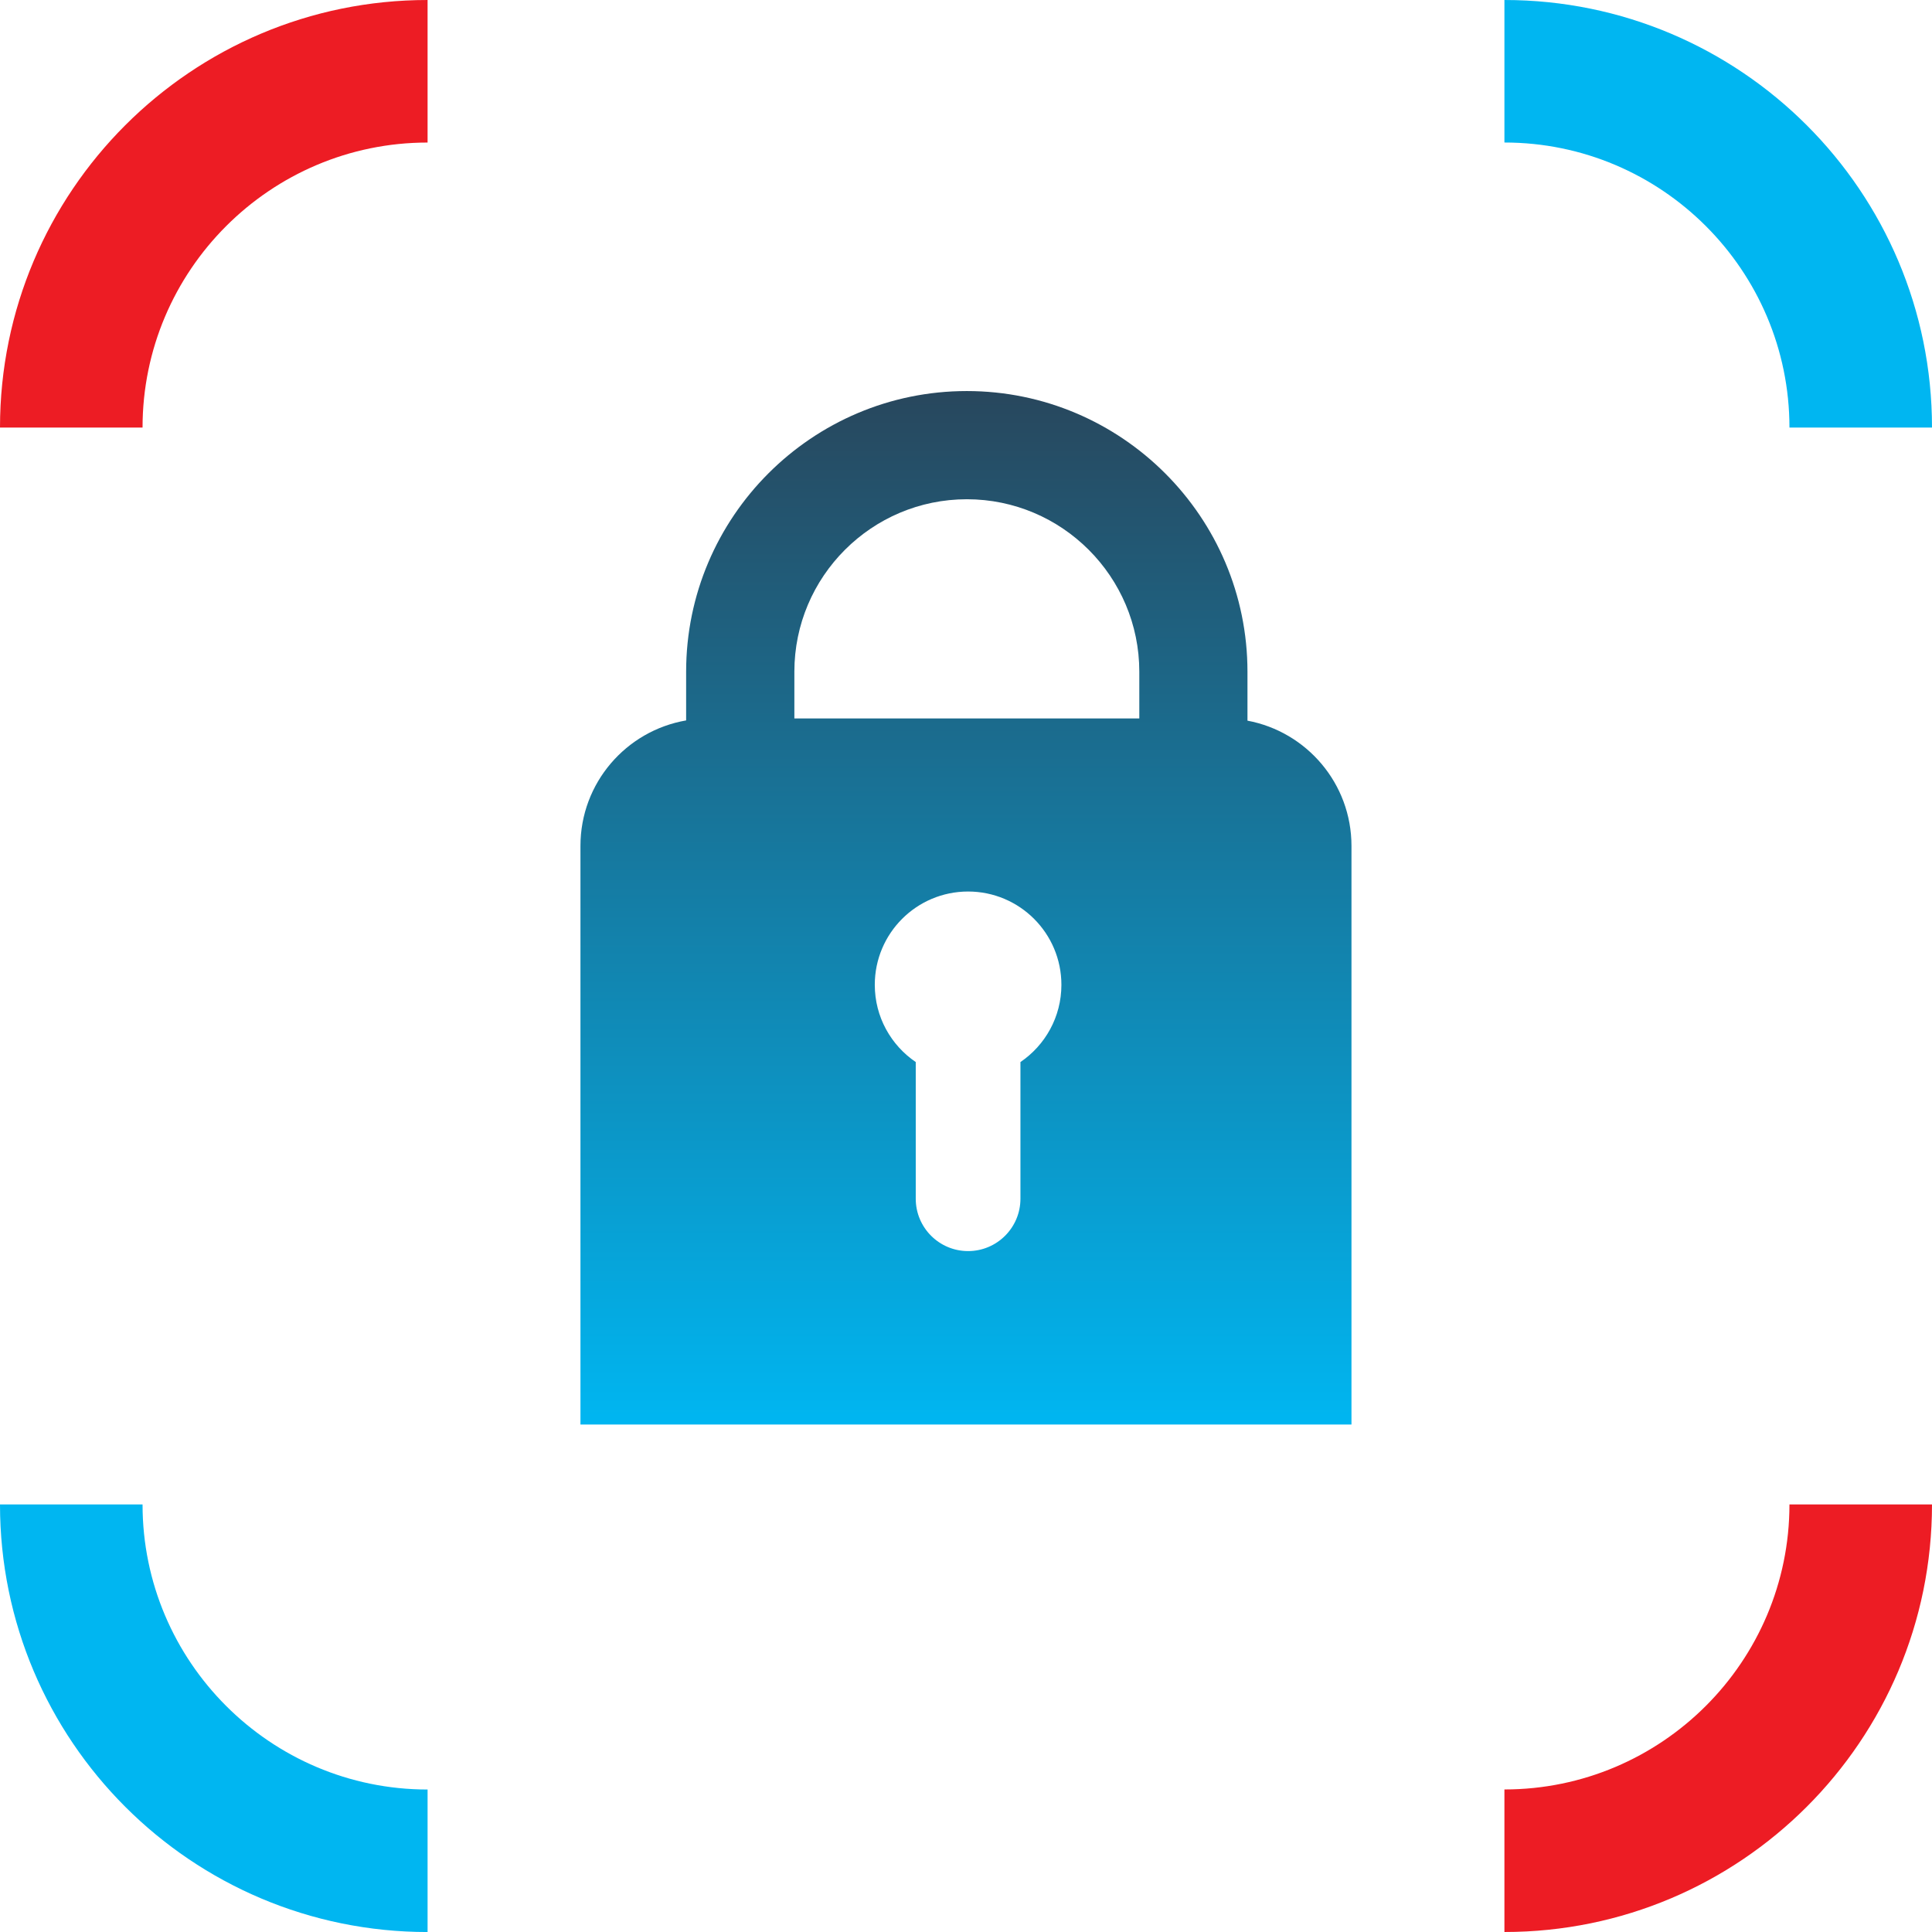
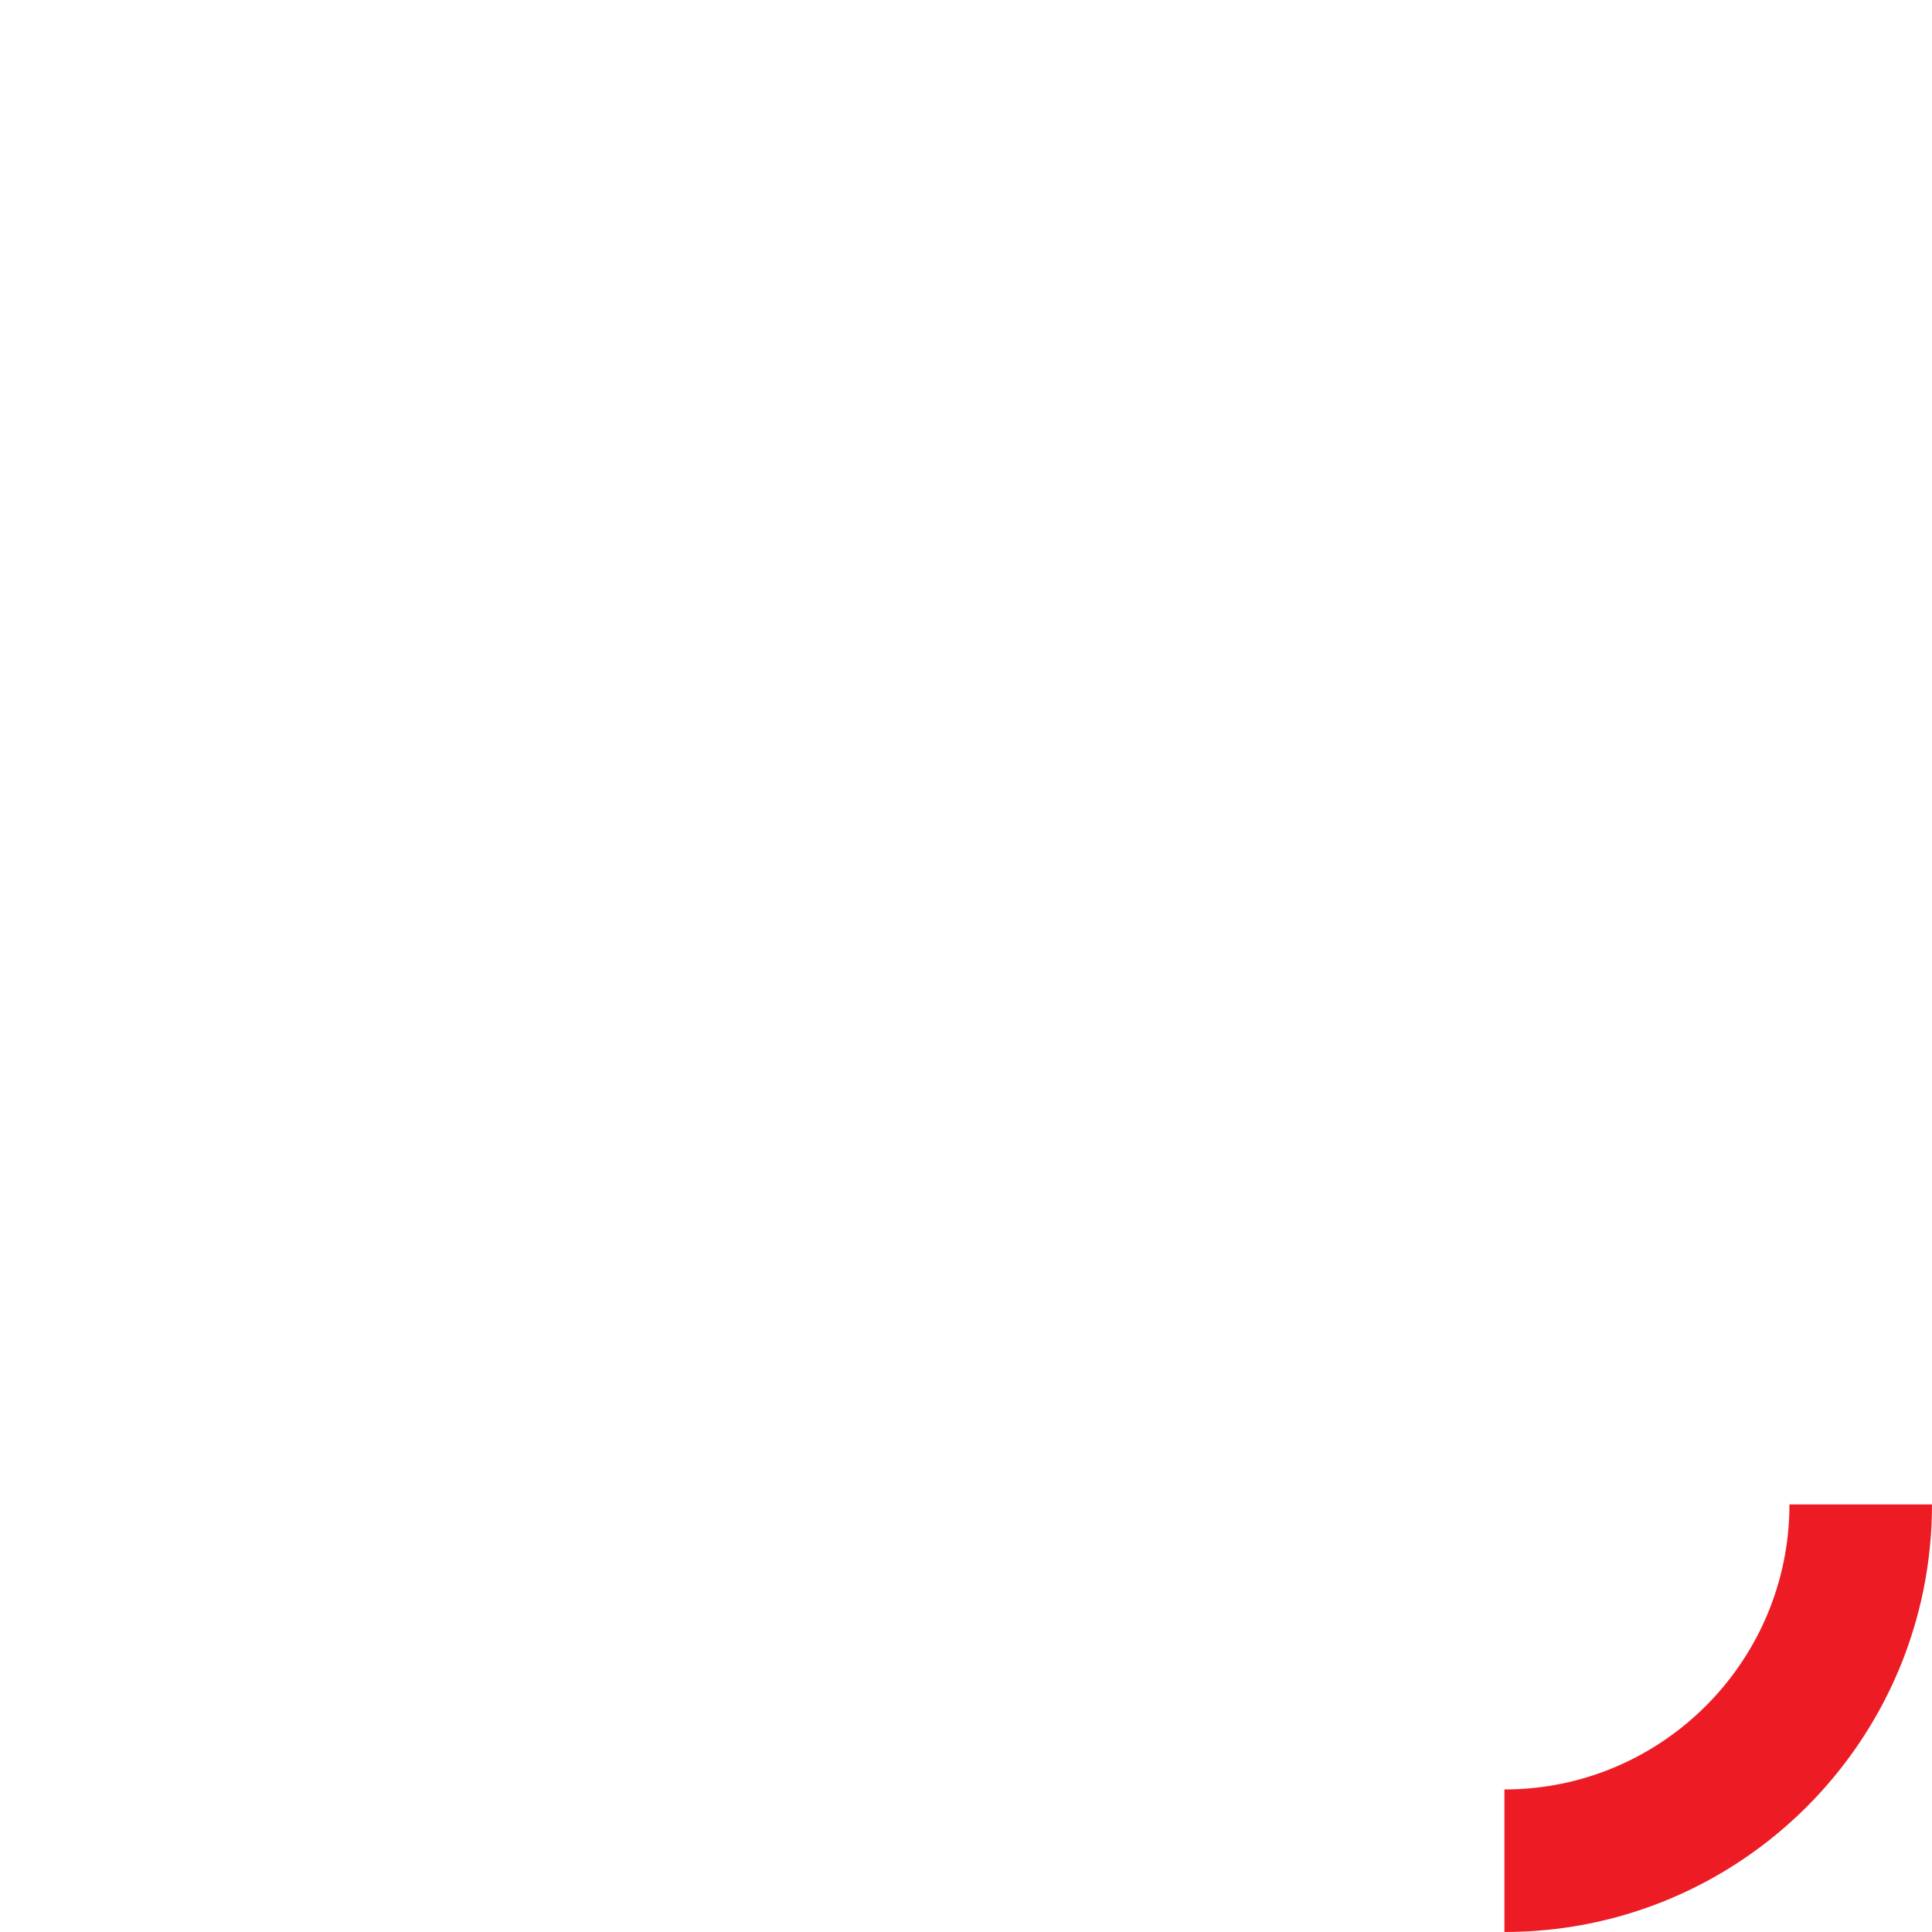
<svg xmlns="http://www.w3.org/2000/svg" id="uuid-53ff16cf-da04-430f-94ca-1b8b33cf407d" viewBox="0 0 566.93 566.93">
  <defs>
    <linearGradient id="uuid-e948f932-5964-49a4-a0de-5b8115176279" x1="283.46" y1="418.02" x2="283.46" y2="114.75" gradientUnits="userSpaceOnUse">
      <stop offset="0" stop-color="#00b6f1" />
      <stop offset="1" stop-color="#28475d" />
    </linearGradient>
  </defs>
  <path d="m441.46,525.11v41.82c69.29,0,125.47-56.17,125.47-125.47h-41.83c0,46.12-37.52,83.64-83.64,83.64" style="fill:#ed1c24;" />
-   <path d="m125.47,41.82V0C56.18,0,0,56.18,0,125.47h41.83c0-46.12,37.52-83.64,83.64-83.64" style="fill:#ed1c24;" />
-   <path d="m525.1,125.47h41.83c0-69.29-56.18-125.47-125.47-125.47v41.82c46.12,0,83.64,37.52,83.64,83.64" style="fill:#00b6f1;" />
-   <path d="m41.83,441.47H0c0,69.29,56.18,125.47,125.47,125.47v-41.82c-46.12,0-83.64-37.53-83.64-83.64" style="fill:#00b6f1;" />
-   <path d="m366.06,211.48v-14.37c0-45.41-36.95-82.36-82.36-82.36s-82.36,36.95-82.36,82.36v14.29c-17.61,3.04-31.01,18.36-31.01,36.83v169.79h226.25v-169.79c0-18.31-13.16-33.52-30.53-36.76Zm-66.62,100.17v40.11c0,8.48-6.88,15.36-15.36,15.36s-15.36-6.88-15.36-15.36v-40.11c-7.25-4.92-12.02-13.23-12.02-22.66,0-15.12,12.26-27.38,27.38-27.38s27.38,12.26,27.38,27.38c0,9.43-4.77,17.74-12.02,22.66Zm34.88-100.83h-101.22v-13.71c0-27.91,22.7-50.61,50.61-50.61s50.61,22.7,50.61,50.61v13.71Z" style="fill:url(#uuid-e948f932-5964-49a4-a0de-5b8115176279);" />
</svg>